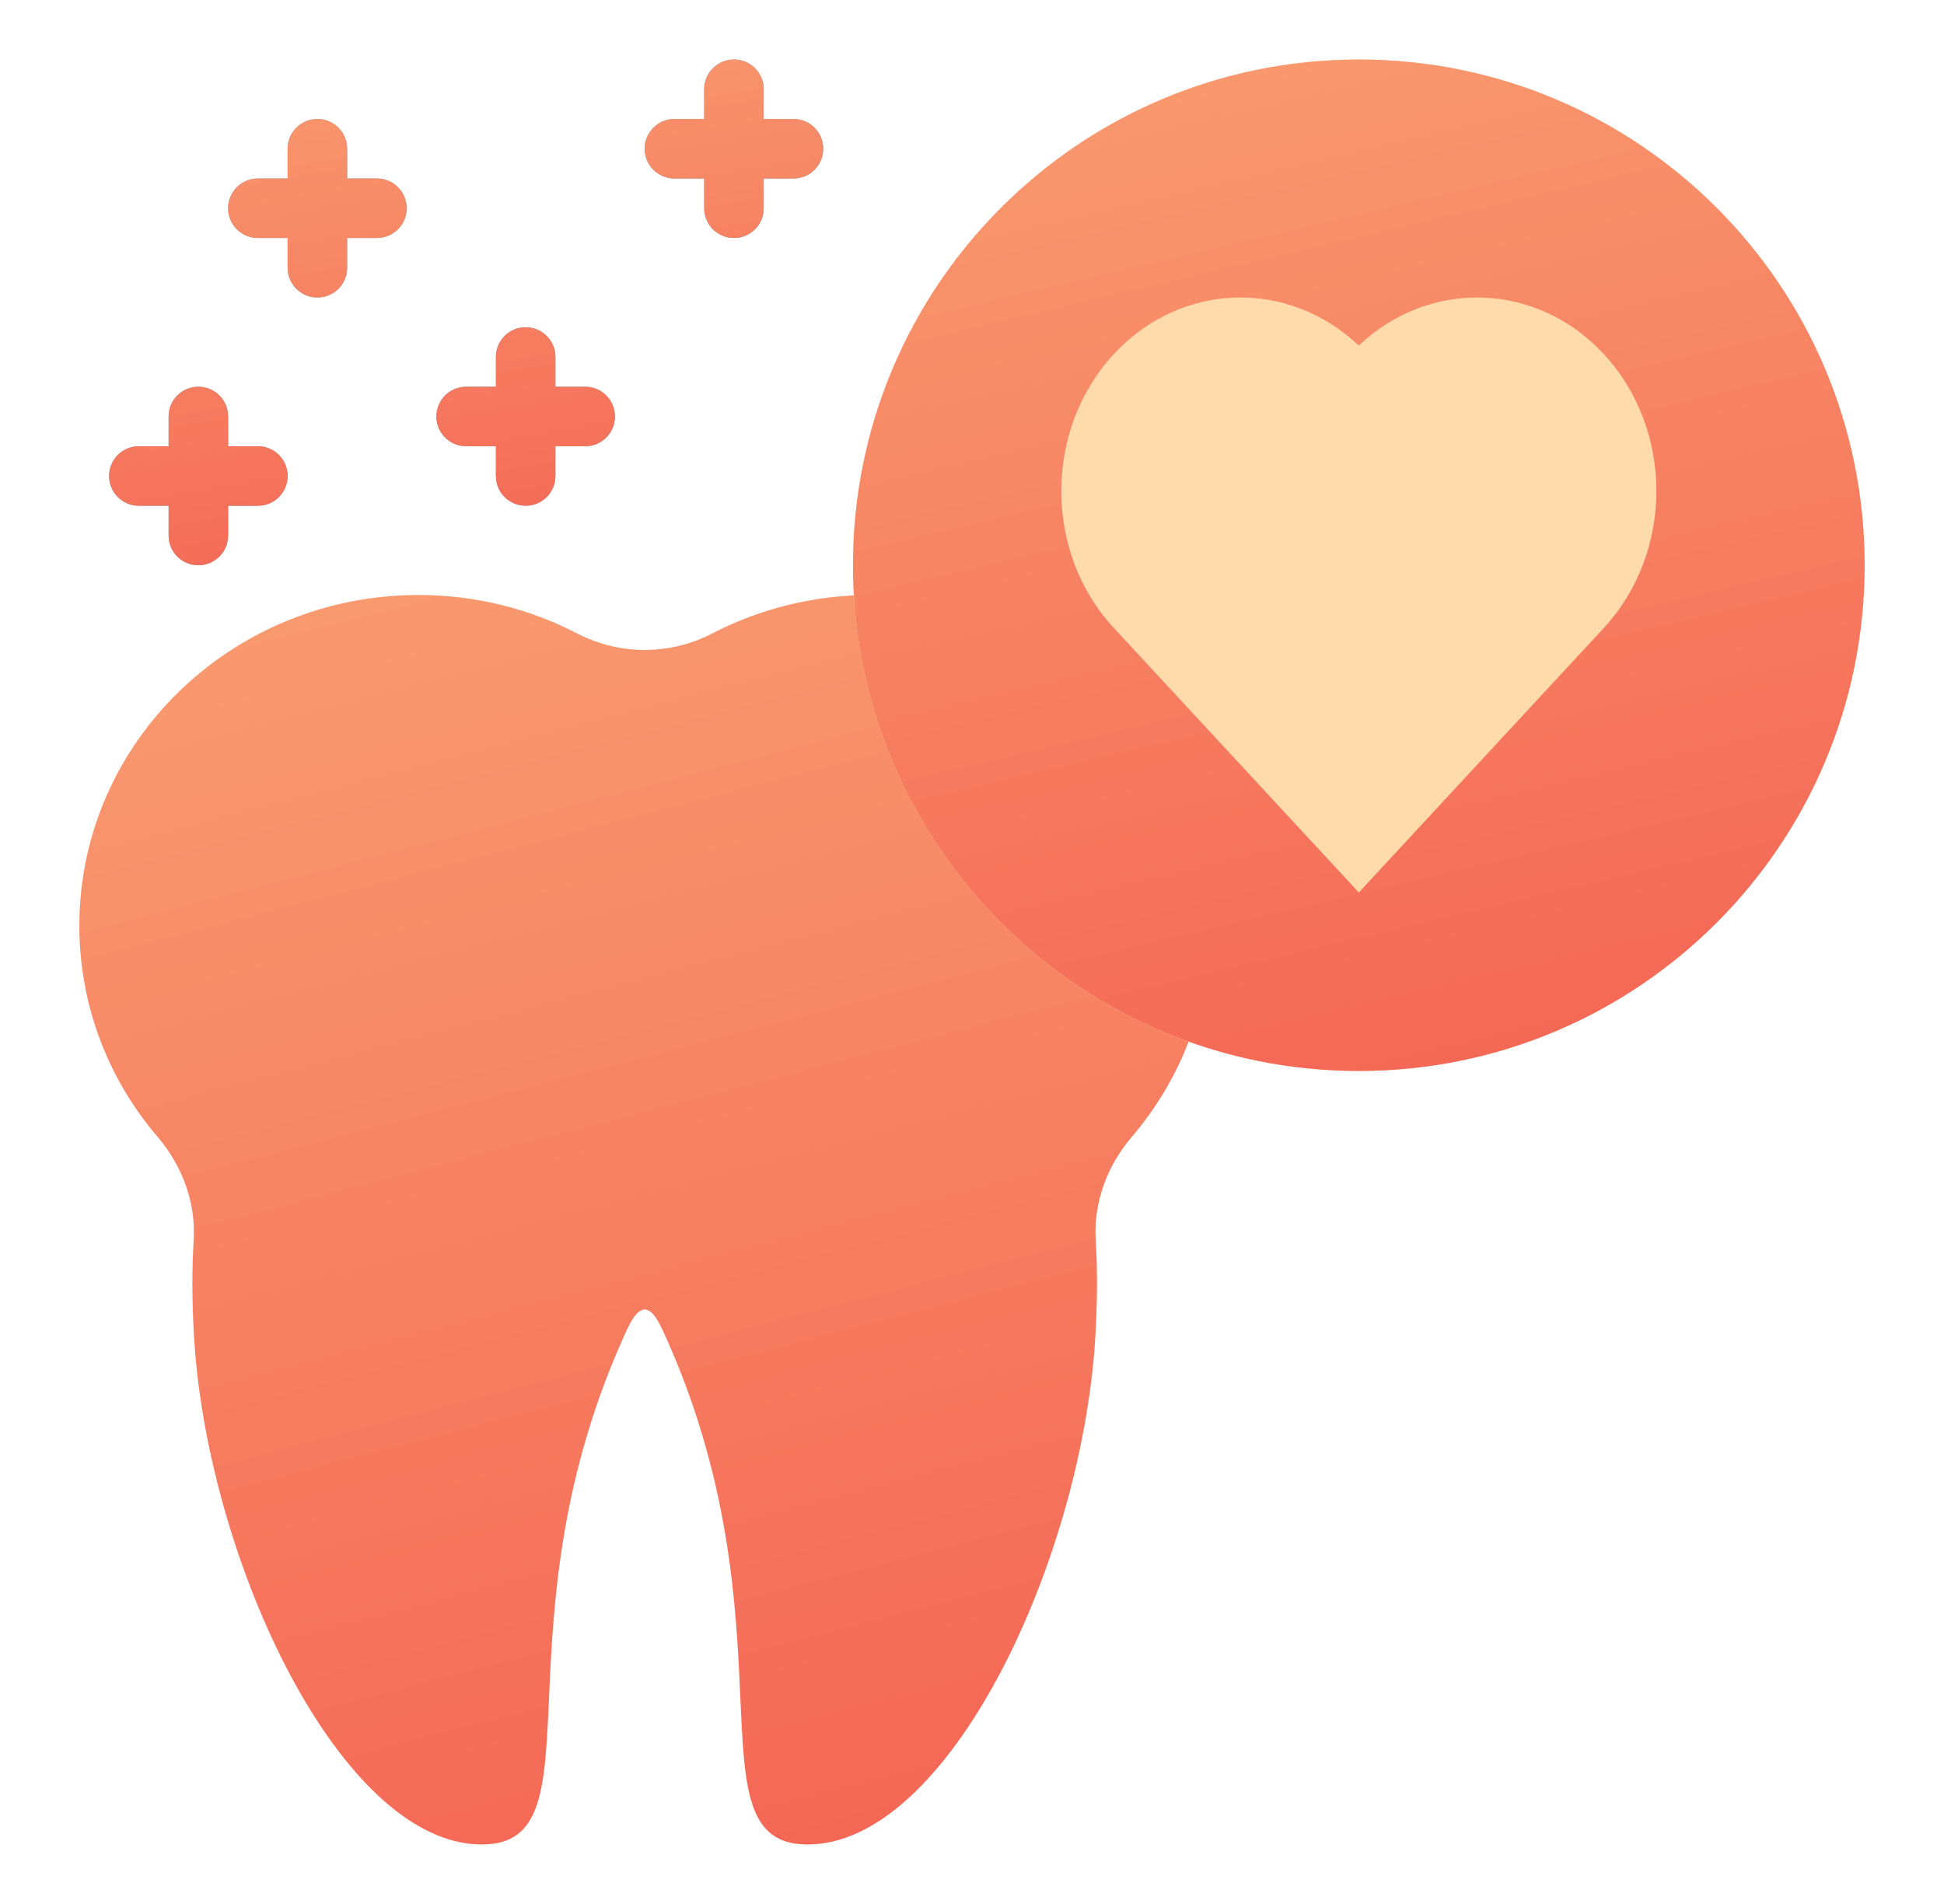
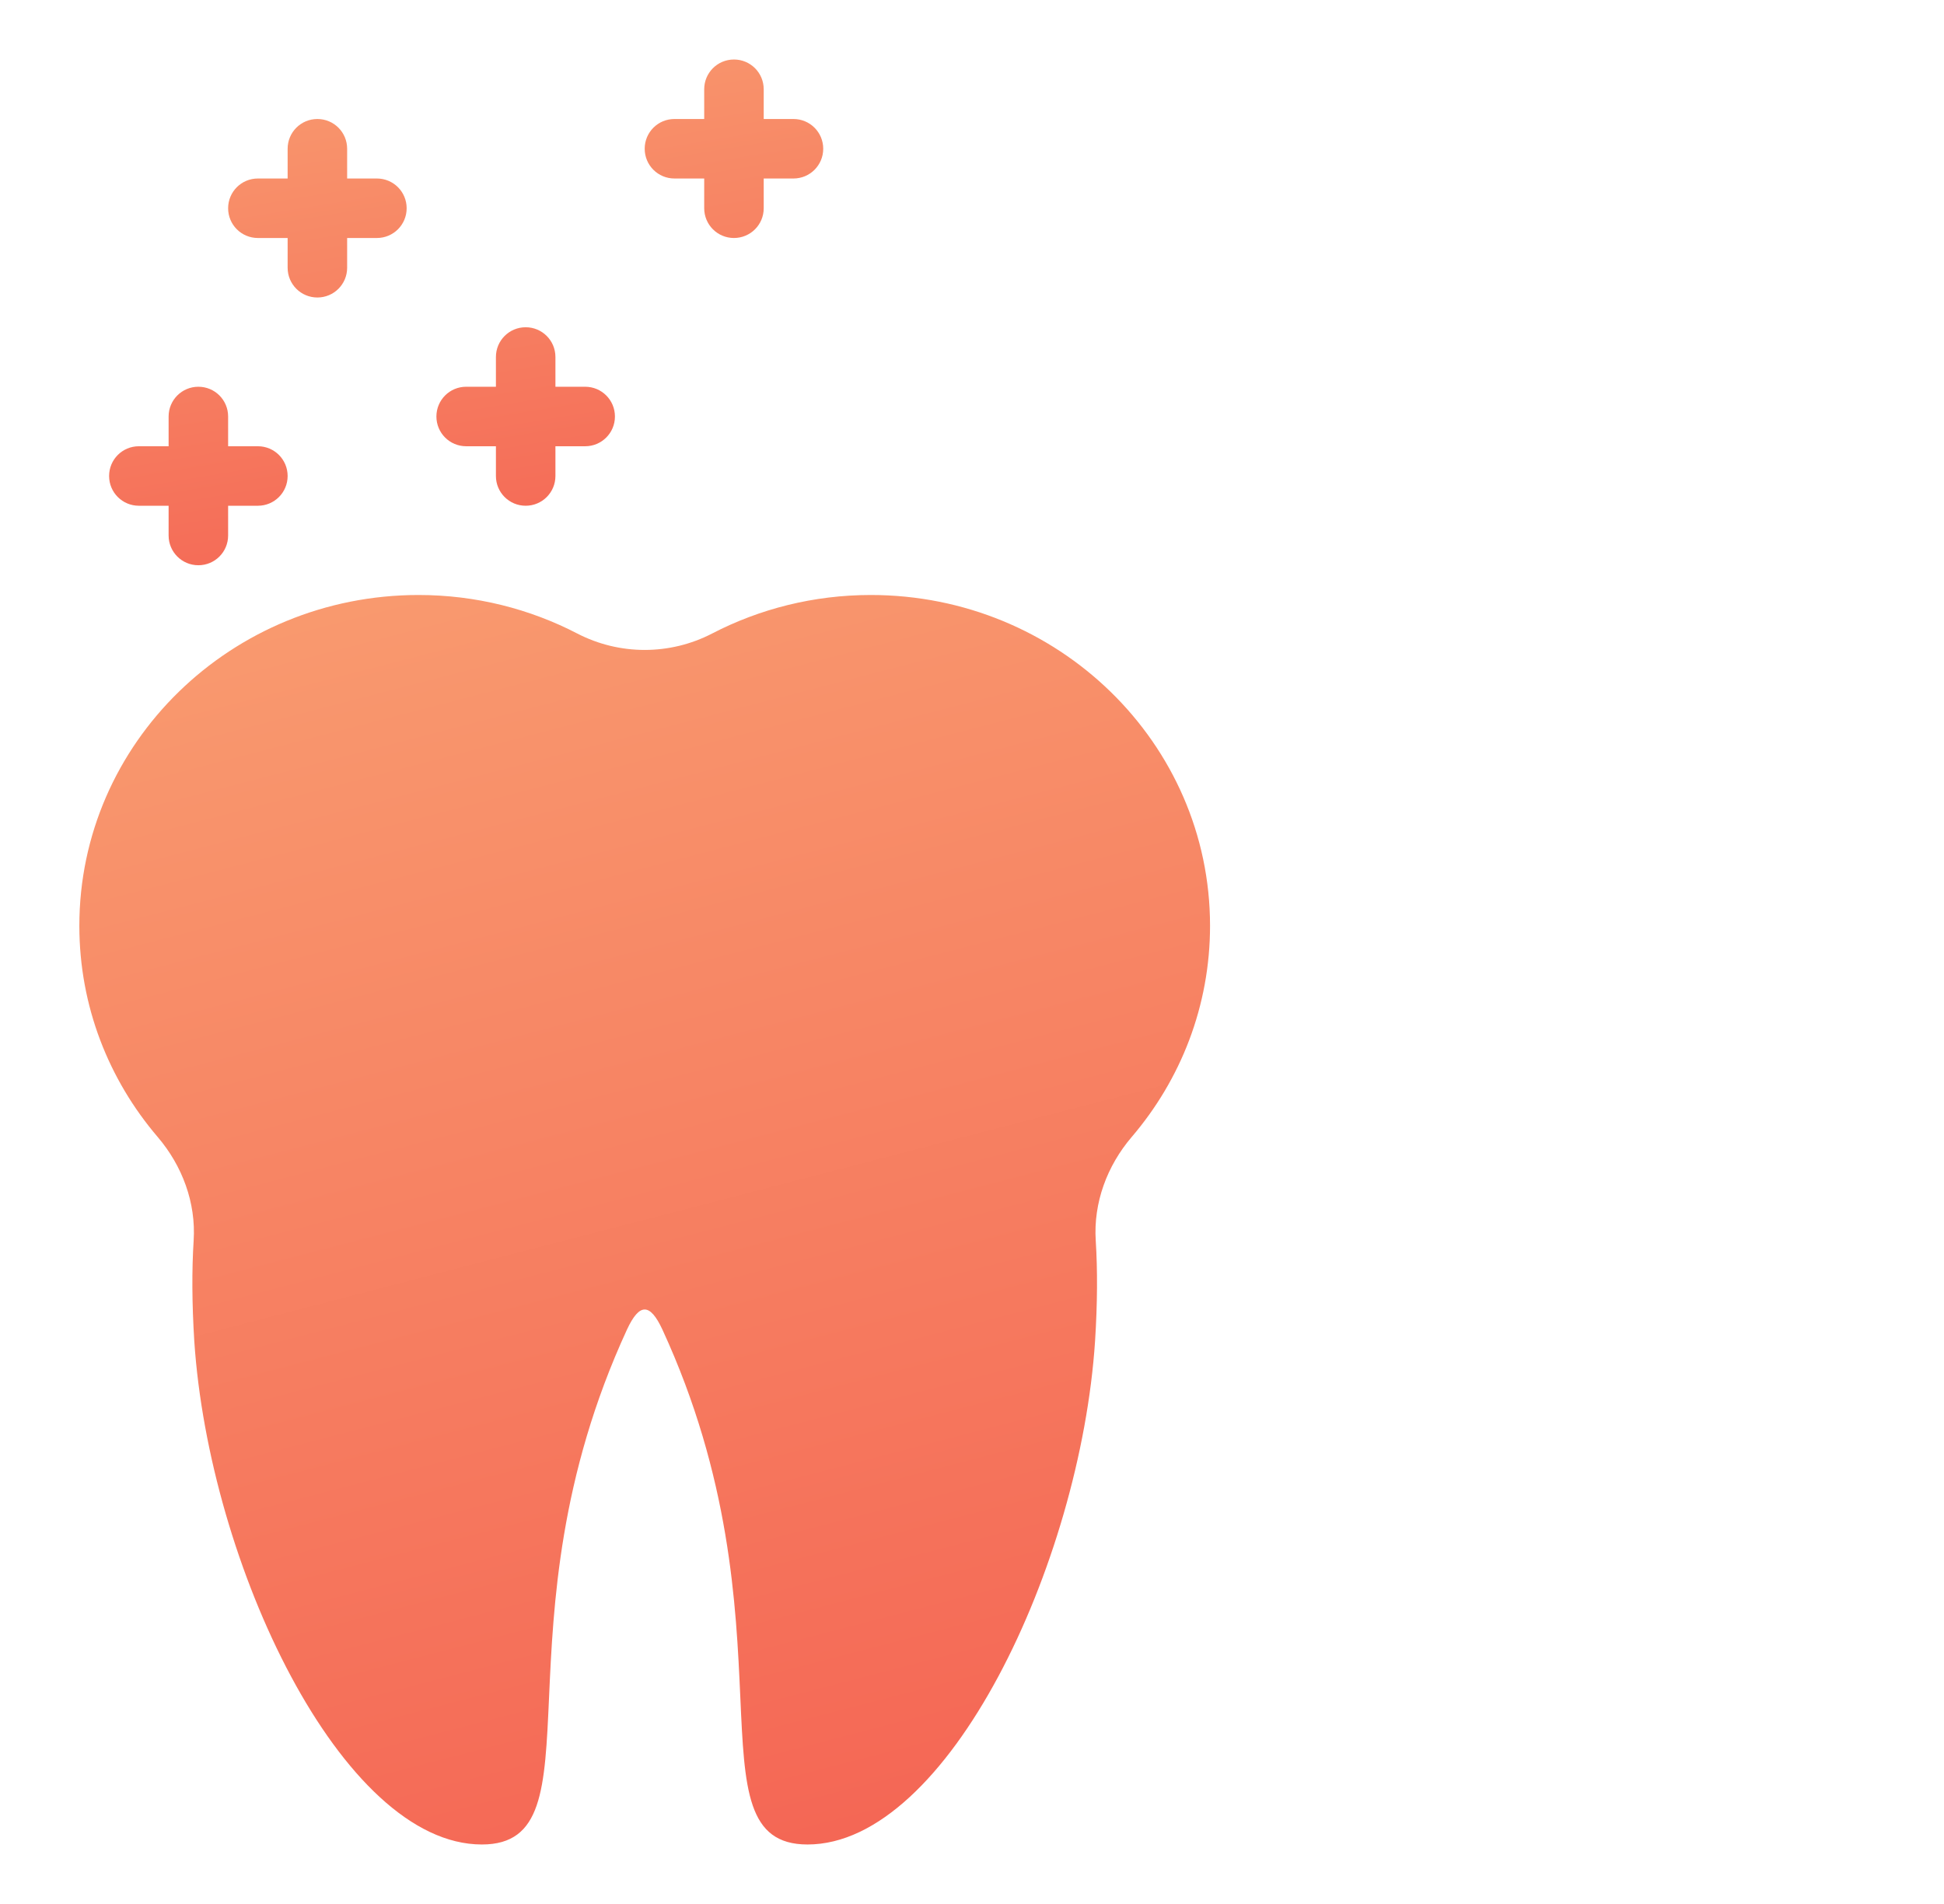
<svg xmlns="http://www.w3.org/2000/svg" width="49" height="48" viewBox="0 0 49 48" fill="none">
  <path d="M4.881 31.276C4.942 30.321 4.595 29.39 3.974 28.663C2.741 27.22 2 25.365 2 23.338C2 18.734 5.829 15 10.55 15C11.992 15 13.355 15.351 14.55 15.971C15.616 16.523 16.884 16.523 17.95 15.971C19.145 15.351 20.508 15 21.95 15C26.672 15 30.5 18.734 30.5 23.338C30.5 25.365 29.759 27.22 28.526 28.663C27.905 29.39 27.558 30.321 27.619 31.276C27.666 32.02 27.662 32.86 27.602 33.807C27.232 39.431 23.888 46.5 20.354 46.5C17.295 46.5 20.116 40.941 16.697 33.52C16.383 32.844 16.117 32.844 15.803 33.52C12.383 40.941 15.205 46.5 12.146 46.5C8.612 46.5 5.268 39.431 4.897 33.807C4.838 32.86 4.834 32.02 4.881 31.276Z" fill="url(#paint0_linear_30992_31479)" />
-   <path d="M34.25 27C41.292 27 47 21.292 47 14.25C47 7.208 41.292 1.5 34.25 1.5C27.208 1.5 21.5 7.208 21.5 14.25C21.5 21.292 27.208 27 34.25 27Z" fill="#F2E6C7" />
-   <path d="M34.25 27C41.292 27 47 21.292 47 14.25C47 7.208 41.292 1.5 34.25 1.5C27.208 1.5 21.5 7.208 21.5 14.25C21.5 21.292 27.208 27 34.25 27Z" fill="url(#paint1_linear_30992_31479)" />
-   <path d="M34.25 22.5L28.073 15.829C26.309 13.924 26.309 10.835 28.073 8.929C29.768 7.099 32.475 7.027 34.25 8.713C36.025 7.026 38.732 7.099 40.427 8.929C42.191 10.835 42.191 13.924 40.427 15.829L34.25 22.5Z" fill="#FFDBAC" />
-   <path d="M6.5 11.25H5.75V10.5C5.75 10.085 5.415 9.75 5 9.75C4.585 9.75 4.25 10.085 4.25 10.5V11.25H3.5C3.085 11.25 2.75 11.585 2.75 12C2.75 12.415 3.085 12.75 3.5 12.75H4.25V13.5C4.25 13.915 4.585 14.25 5 14.25C5.415 14.25 5.75 13.915 5.75 13.5V12.75H6.5C6.915 12.75 7.25 12.415 7.25 12C7.25 11.585 6.915 11.25 6.5 11.25ZM9.5 4.5H8.75V3.75C8.75 3.335 8.415 3 8 3C7.585 3 7.25 3.335 7.25 3.75V4.5H6.5C6.085 4.5 5.75 4.835 5.75 5.25C5.75 5.665 6.085 6 6.5 6H7.25V6.75C7.25 7.165 7.585 7.5 8 7.5C8.415 7.5 8.75 7.165 8.75 6.75V6H9.5C9.915 6 10.25 5.665 10.25 5.25C10.25 4.835 9.915 4.5 9.5 4.5ZM14.75 9.75H14V9C14 8.585 13.665 8.25 13.25 8.25C12.835 8.25 12.5 8.585 12.5 9V9.75H11.75C11.335 9.75 11 10.085 11 10.5C11 10.915 11.335 11.25 11.75 11.25H12.5V12C12.5 12.415 12.835 12.75 13.25 12.75C13.665 12.75 14 12.415 14 12V11.25H14.75C15.165 11.25 15.5 10.915 15.5 10.5C15.5 10.085 15.165 9.75 14.75 9.75ZM20 3H19.25V2.25C19.25 1.835 18.915 1.5 18.5 1.5C18.085 1.5 17.75 1.835 17.75 2.25V3H17C16.585 3 16.25 3.335 16.25 3.75C16.25 4.165 16.585 4.5 17 4.5H17.75V5.25C17.75 5.665 18.085 6 18.5 6C18.915 6 19.25 5.665 19.25 5.25V4.5H20C20.415 4.5 20.75 4.165 20.75 3.75C20.75 3.335 20.415 3 20 3Z" fill="#699DAF" />
  <path d="M6.5 11.25H5.75V10.5C5.75 10.085 5.415 9.75 5 9.75C4.585 9.75 4.25 10.085 4.25 10.5V11.25H3.5C3.085 11.25 2.75 11.585 2.75 12C2.75 12.415 3.085 12.75 3.5 12.75H4.25V13.5C4.25 13.915 4.585 14.25 5 14.25C5.415 14.25 5.75 13.915 5.75 13.5V12.75H6.5C6.915 12.75 7.25 12.415 7.25 12C7.25 11.585 6.915 11.25 6.5 11.25ZM9.5 4.5H8.75V3.75C8.75 3.335 8.415 3 8 3C7.585 3 7.25 3.335 7.25 3.75V4.5H6.5C6.085 4.5 5.75 4.835 5.75 5.25C5.75 5.665 6.085 6 6.5 6H7.25V6.75C7.25 7.165 7.585 7.5 8 7.5C8.415 7.5 8.75 7.165 8.75 6.75V6H9.5C9.915 6 10.25 5.665 10.25 5.25C10.25 4.835 9.915 4.5 9.5 4.5ZM14.75 9.75H14V9C14 8.585 13.665 8.25 13.25 8.25C12.835 8.25 12.5 8.585 12.5 9V9.75H11.75C11.335 9.75 11 10.085 11 10.5C11 10.915 11.335 11.25 11.75 11.25H12.5V12C12.5 12.415 12.835 12.75 13.25 12.75C13.665 12.75 14 12.415 14 12V11.25H14.75C15.165 11.25 15.5 10.915 15.5 10.5C15.5 10.085 15.165 9.75 14.75 9.75ZM20 3H19.25V2.25C19.25 1.835 18.915 1.5 18.5 1.5C18.085 1.5 17.75 1.835 17.75 2.25V3H17C16.585 3 16.25 3.335 16.25 3.75C16.25 4.165 16.585 4.5 17 4.5H17.75V5.25C17.75 5.665 18.085 6 18.5 6C18.915 6 19.25 5.665 19.25 5.25V4.5H20C20.415 4.5 20.75 4.165 20.75 3.75C20.75 3.335 20.415 3 20 3Z" fill="url(#paint2_linear_30992_31479)" />
  <defs>
    <linearGradient id="paint0_linear_30992_31479" x1="-2.482" y1="16.163" x2="6.978" y2="52.606" gradientUnits="userSpaceOnUse">
      <stop stop-color="#F99C70" />
      <stop offset="1" stop-color="#F46353" />
    </linearGradient>
    <linearGradient id="paint1_linear_30992_31479" x1="17.49" y1="2.442" x2="24.499" y2="32.285" gradientUnits="userSpaceOnUse">
      <stop stop-color="#F99C70" />
      <stop offset="1" stop-color="#F46353" />
    </linearGradient>
    <linearGradient id="paint2_linear_30992_31479" x1="-0.081" y1="1.971" x2="2.468" y2="17.291" gradientUnits="userSpaceOnUse">
      <stop stop-color="#F99C70" />
      <stop offset="1" stop-color="#F46353" />
    </linearGradient>
  </defs>
</svg>